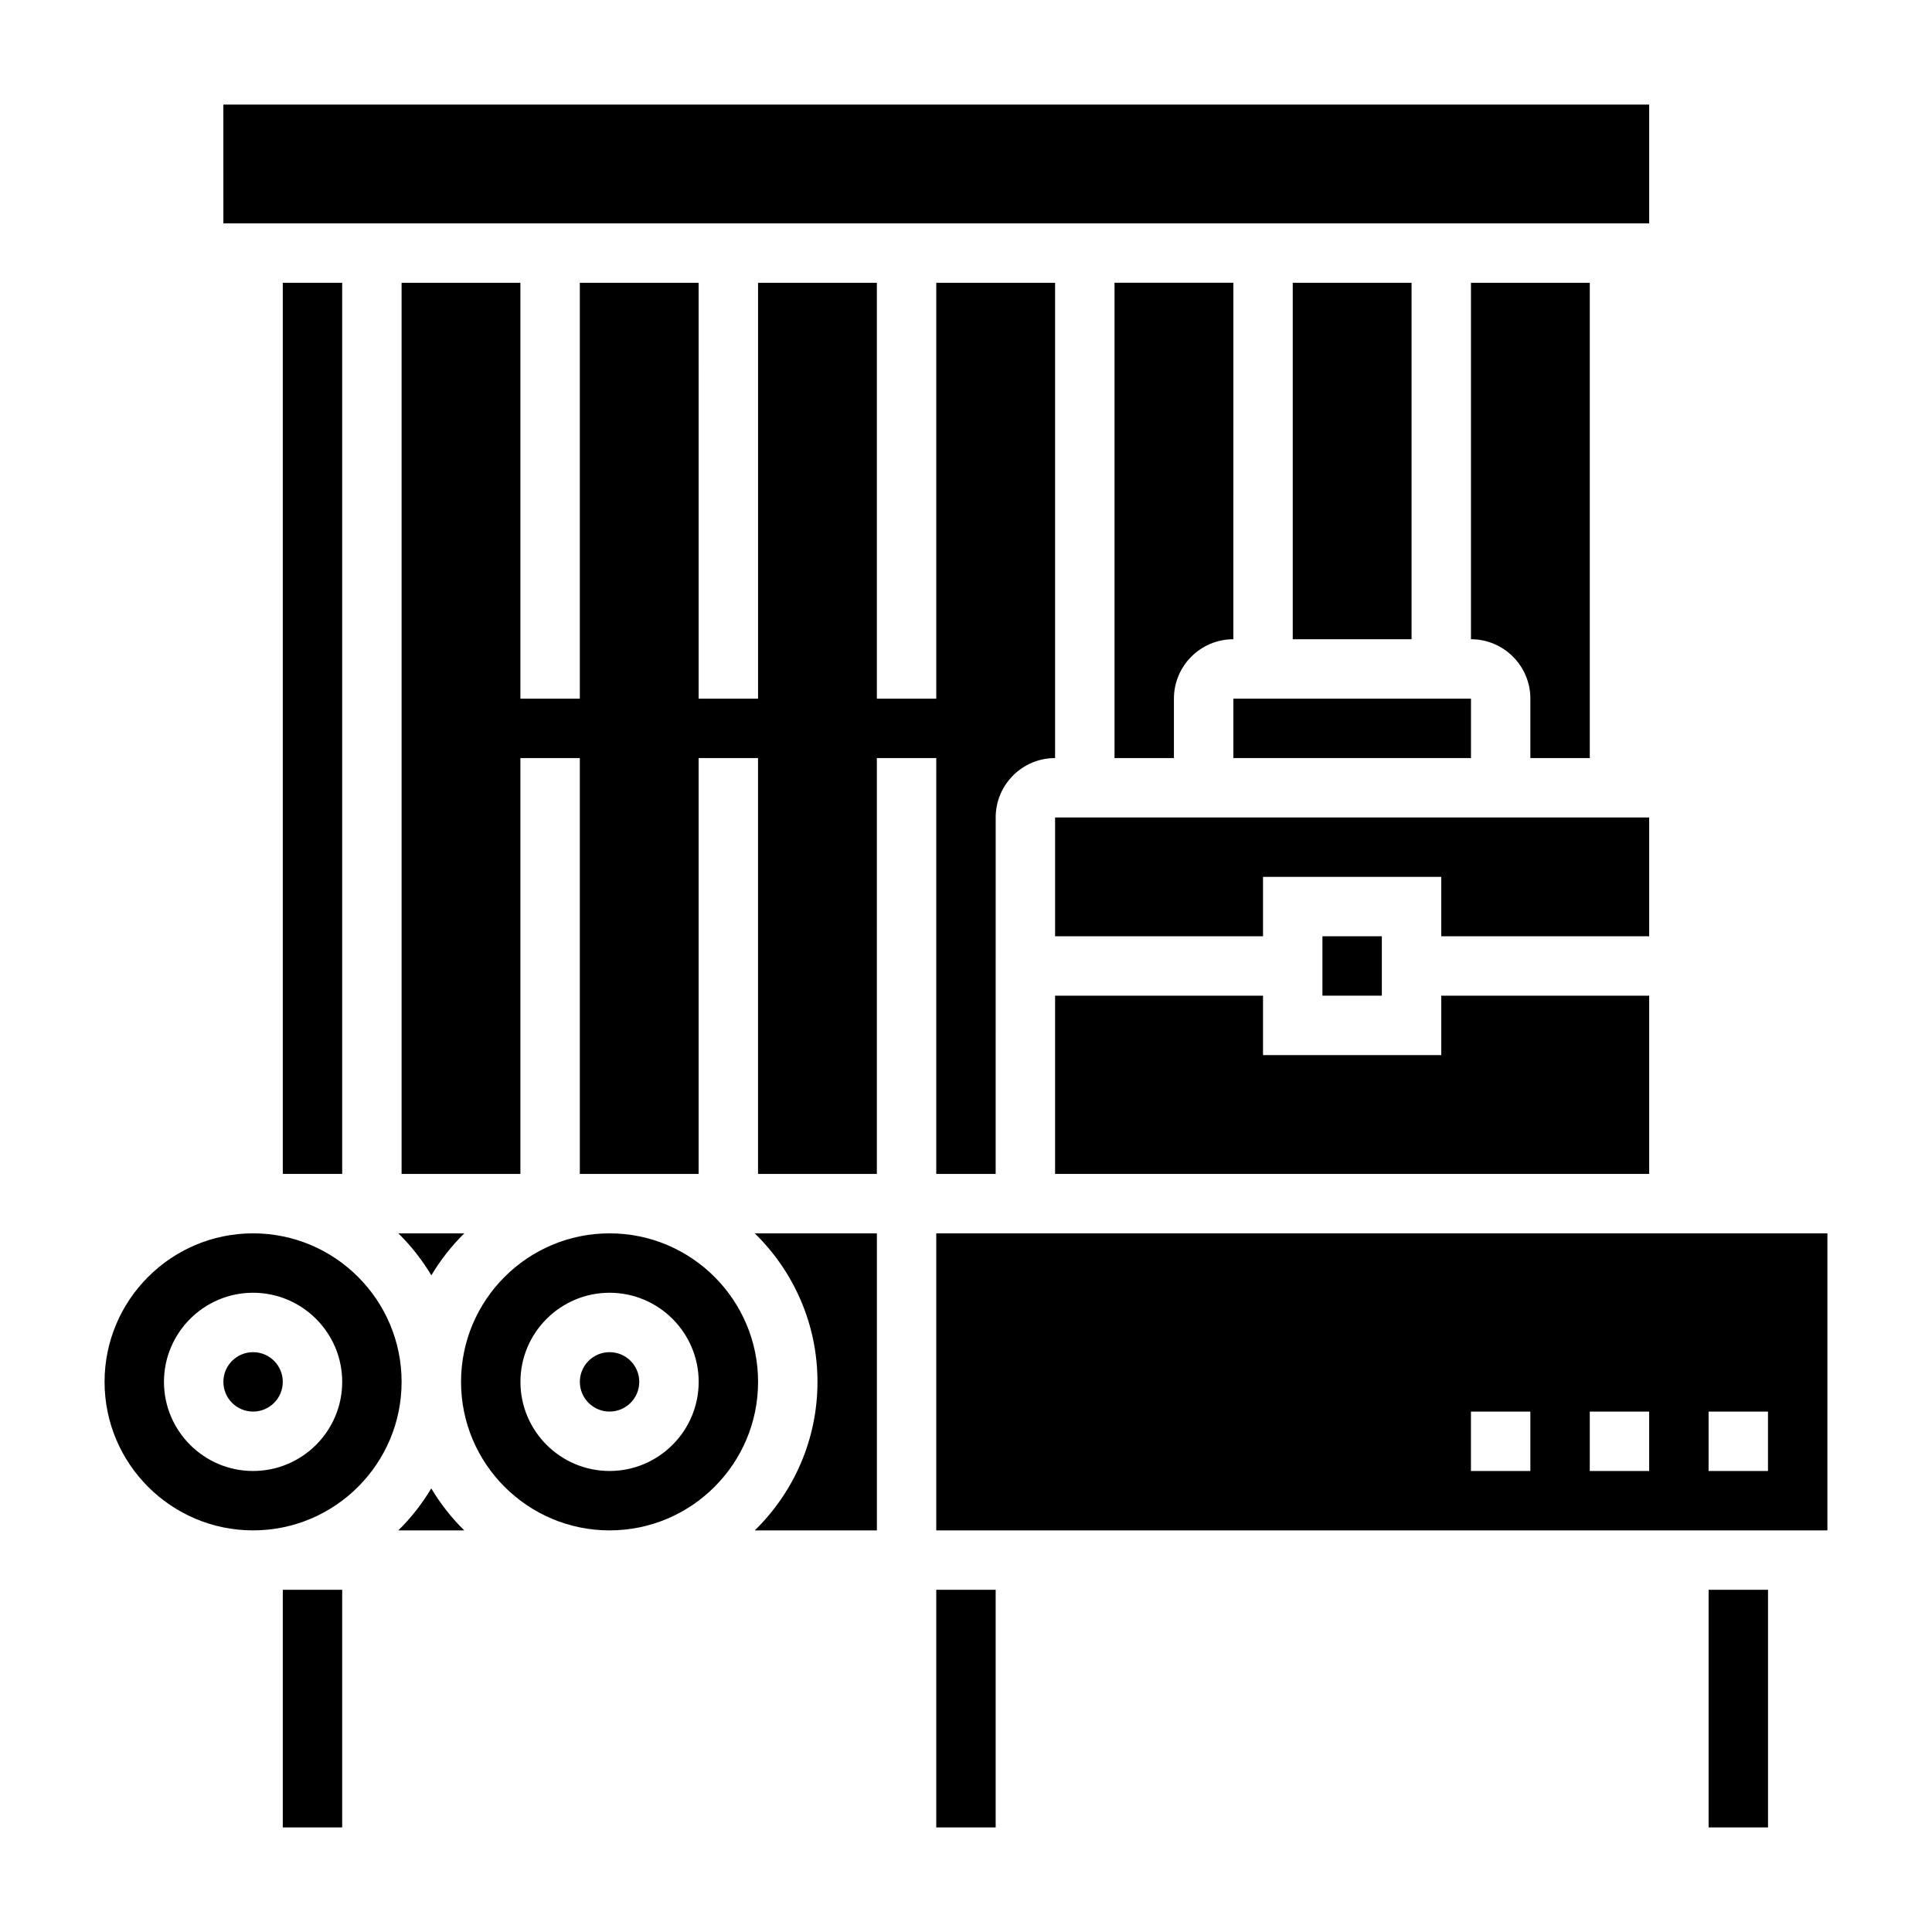
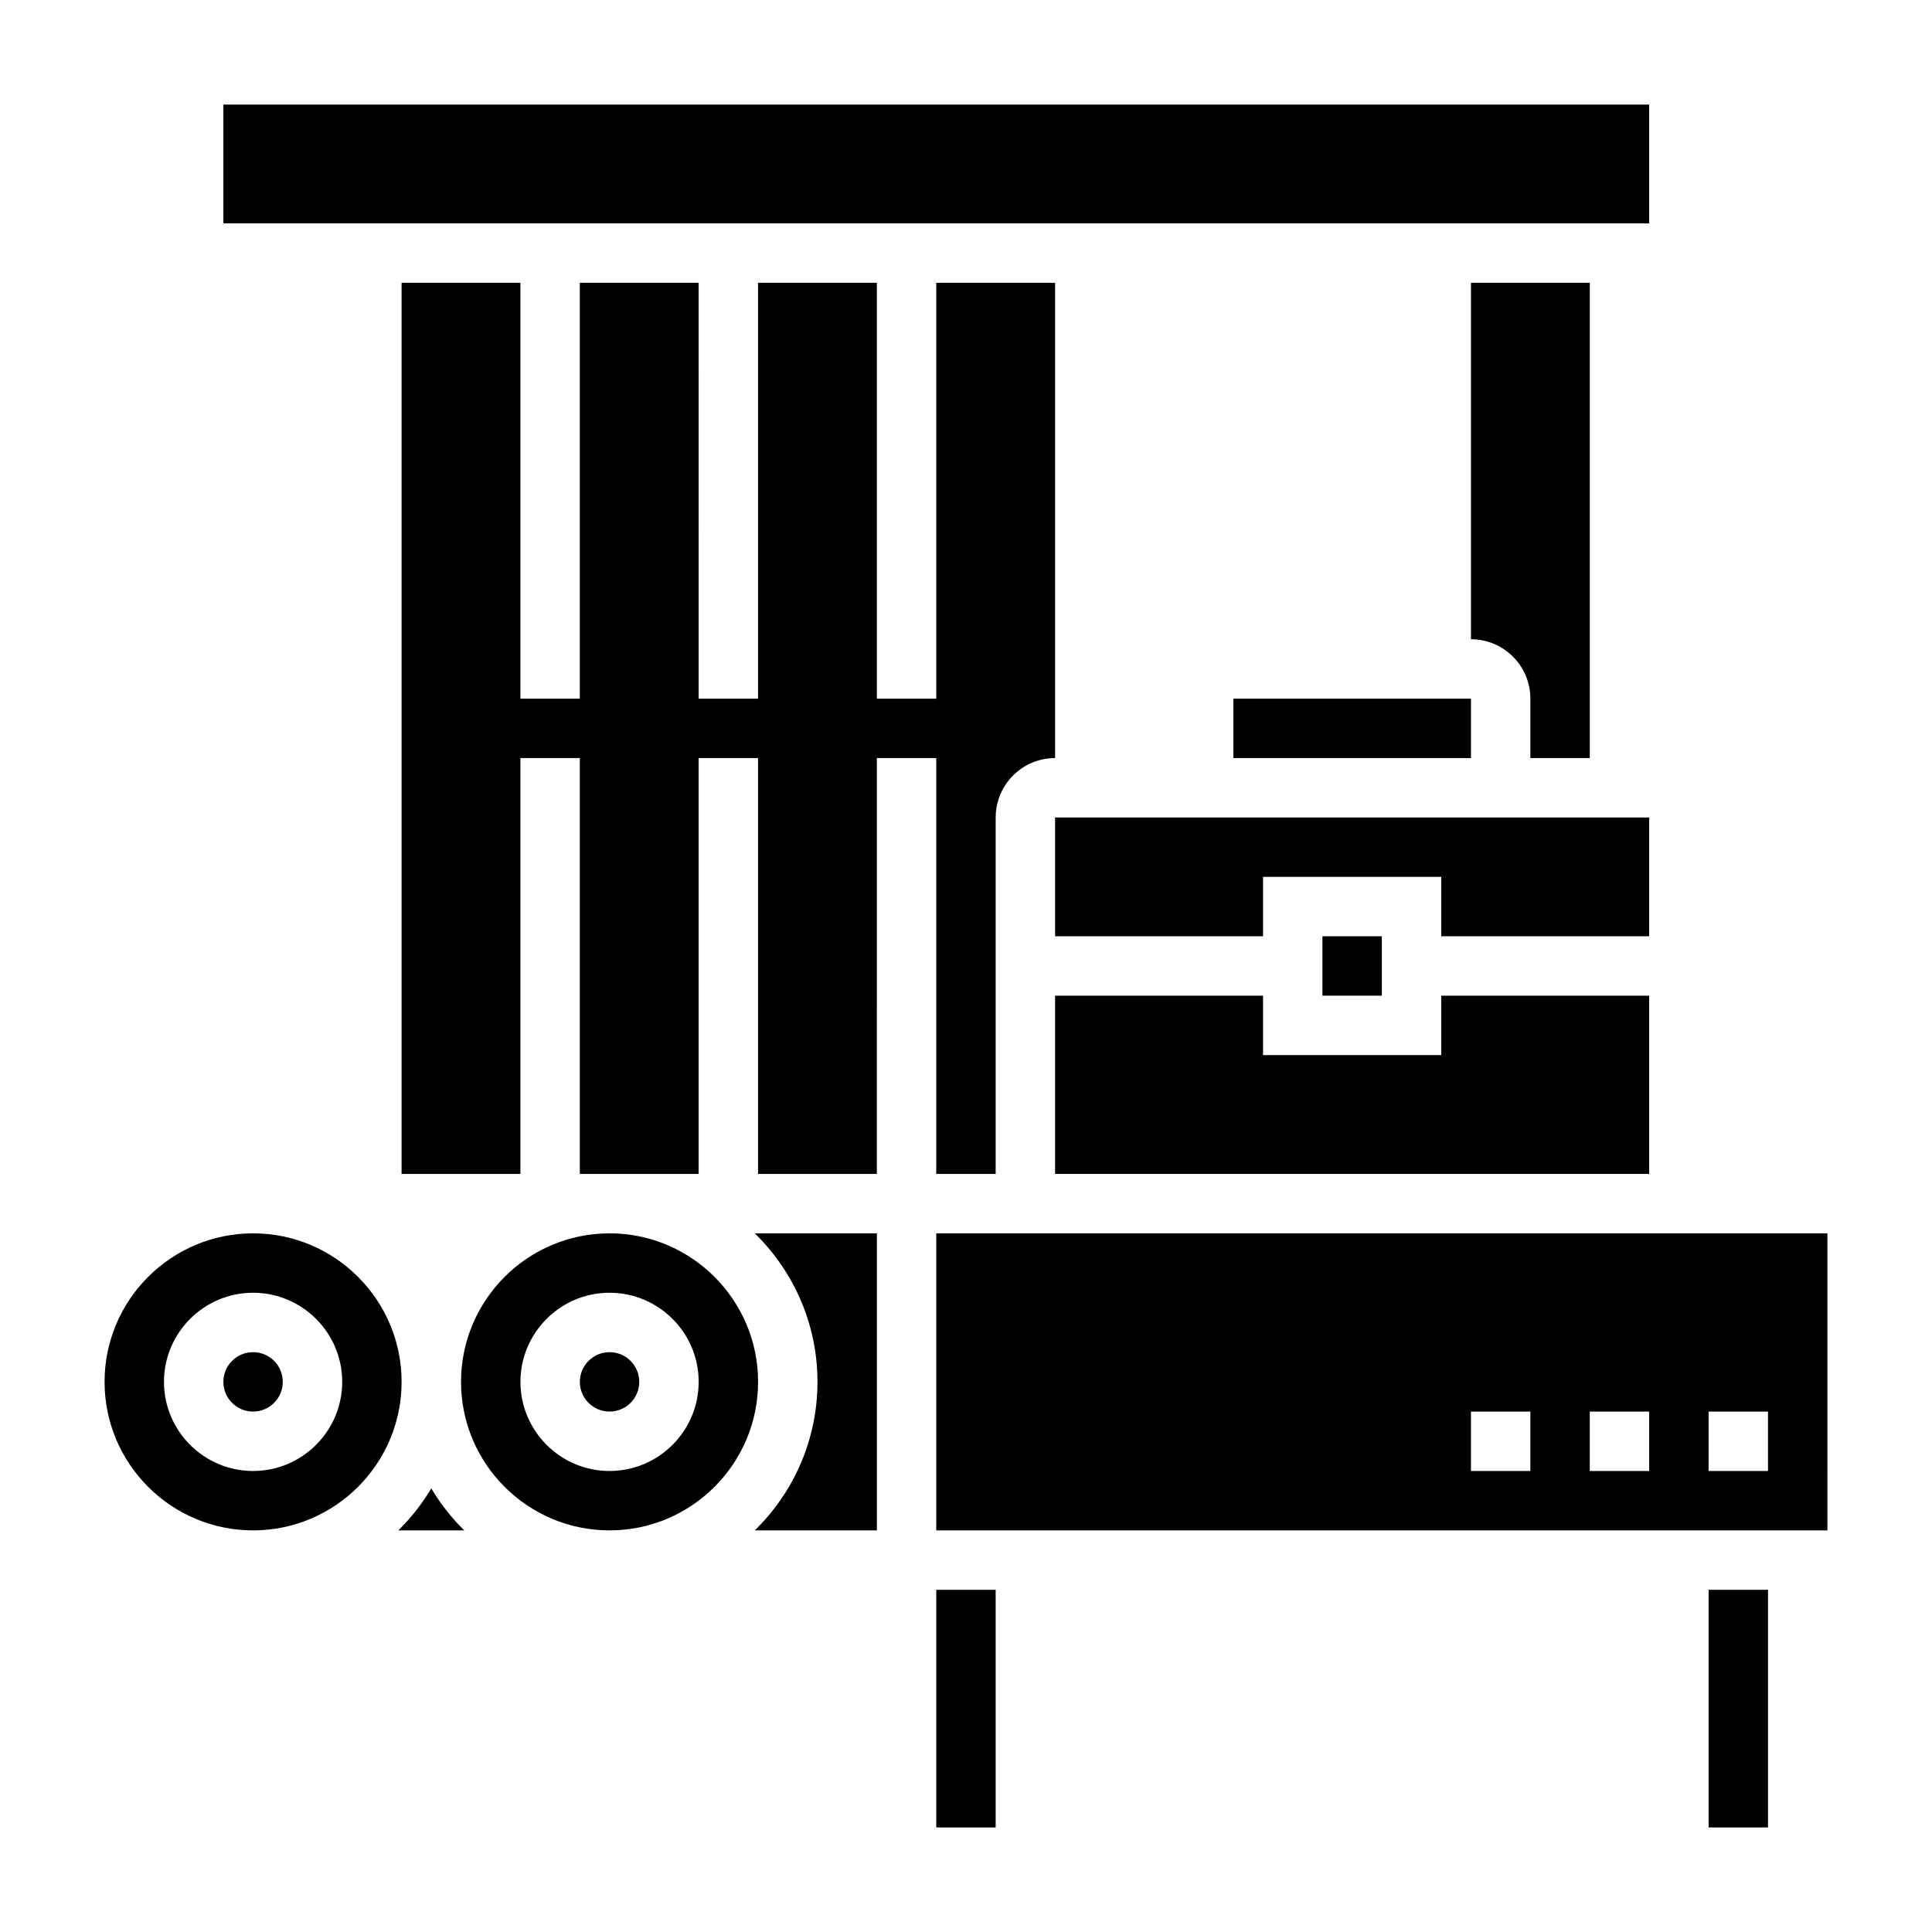
<svg xmlns="http://www.w3.org/2000/svg" fill="#000000" width="800px" height="800px" version="1.1" viewBox="144 144 512 512">
  <g>
    <path d="m565.31 344.89v-125.95h-31.488v94.465c8.684 0 15.742 7.062 15.742 15.742v15.742z" />
-     <path d="m218.94 218.94h15.742v236.16h-15.742z" />
    <path d="m218.94 510.21c0 4.348-3.523 7.871-7.871 7.871-4.348 0-7.871-3.523-7.871-7.871 0-4.348 3.523-7.871 7.871-7.871 4.348 0 7.871 3.523 7.871 7.871" />
-     <path d="m218.94 565.31h15.742v62.977h-15.742z" />
-     <path d="m439.36 344.89h15.742v-15.742c0-8.684 7.062-15.742 15.742-15.742l0.004-94.469h-31.488z" />
    <path d="m211.07 470.85c-21.703 0-39.359 17.656-39.359 39.359s17.656 39.359 39.359 39.359c21.703 0 39.359-17.656 39.359-39.359s-17.656-39.359-39.359-39.359zm0 62.977c-13.02 0-23.617-10.598-23.617-23.617s10.598-23.617 23.617-23.617c13.02 0 23.617 10.598 23.617 23.617s-10.598 23.617-23.617 23.617z" />
    <path d="m423.61 407.87v47.23h157.44v-47.23h-55.105v15.742h-47.23v-15.742z" />
    <path d="m581.05 203.2v-31.488h-377.86l0.008 31.488z" />
-     <path d="m486.59 218.94h31.488v94.465h-31.488z" />
    <path d="m494.46 392.12h15.742v15.742h-15.742z" />
    <path d="m581.05 360.64h-157.44v31.488h55.105v-15.742h47.23v15.742h55.105z" />
    <path d="m470.85 329.15h62.977v15.742h-62.977z" />
-     <path d="m267.05 470.85h-17.484c3.379 3.305 6.297 7.055 8.746 11.125 2.441-4.074 5.363-7.82 8.738-11.125z" />
    <path d="m392.12 455.1h15.742l0.004-94.465c0-8.684 7.062-15.742 15.742-15.742v-125.95h-31.488v110.21h-15.742v-110.21h-31.488v110.21h-15.742l-0.004-110.21h-31.488v110.21h-15.742v-110.21h-31.488v236.16h31.488v-110.21h15.742v110.21h31.488v-110.21h15.742v110.21h31.488l0.004-110.21h15.742z" />
    <path d="m360.64 510.21c0 15.414-6.375 29.348-16.617 39.359h32.363v-78.719h-32.363c10.242 10.012 16.617 23.945 16.617 39.359z" />
    <path d="m392.12 565.31h15.742v62.977h-15.742z" />
    <path d="m596.8 565.31h15.742v62.977h-15.742z" />
    <path d="m392.12 470.85v78.719h236.16l0.004-78.719zm157.44 62.977h-15.742v-15.742h15.742zm31.488 0h-15.742v-15.742h15.742zm31.488 0h-15.742v-15.742h15.742z" />
    <path d="m249.55 549.57h17.484c-3.379-3.305-6.297-7.055-8.746-11.125-2.438 4.07-5.359 7.82-8.738 11.125z" />
    <path d="m313.41 510.21c0 4.348-3.523 7.871-7.871 7.871s-7.871-3.523-7.871-7.871c0-4.348 3.523-7.871 7.871-7.871s7.871 3.523 7.871 7.871" />
    <path d="m305.54 470.85c-21.703 0-39.359 17.656-39.359 39.359s17.656 39.359 39.359 39.359 39.359-17.656 39.359-39.359-17.656-39.359-39.359-39.359zm0 62.977c-13.02 0-23.617-10.598-23.617-23.617s10.598-23.617 23.617-23.617c13.02 0 23.617 10.598 23.617 23.617-0.004 13.02-10.598 23.617-23.617 23.617z" />
  </g>
</svg>